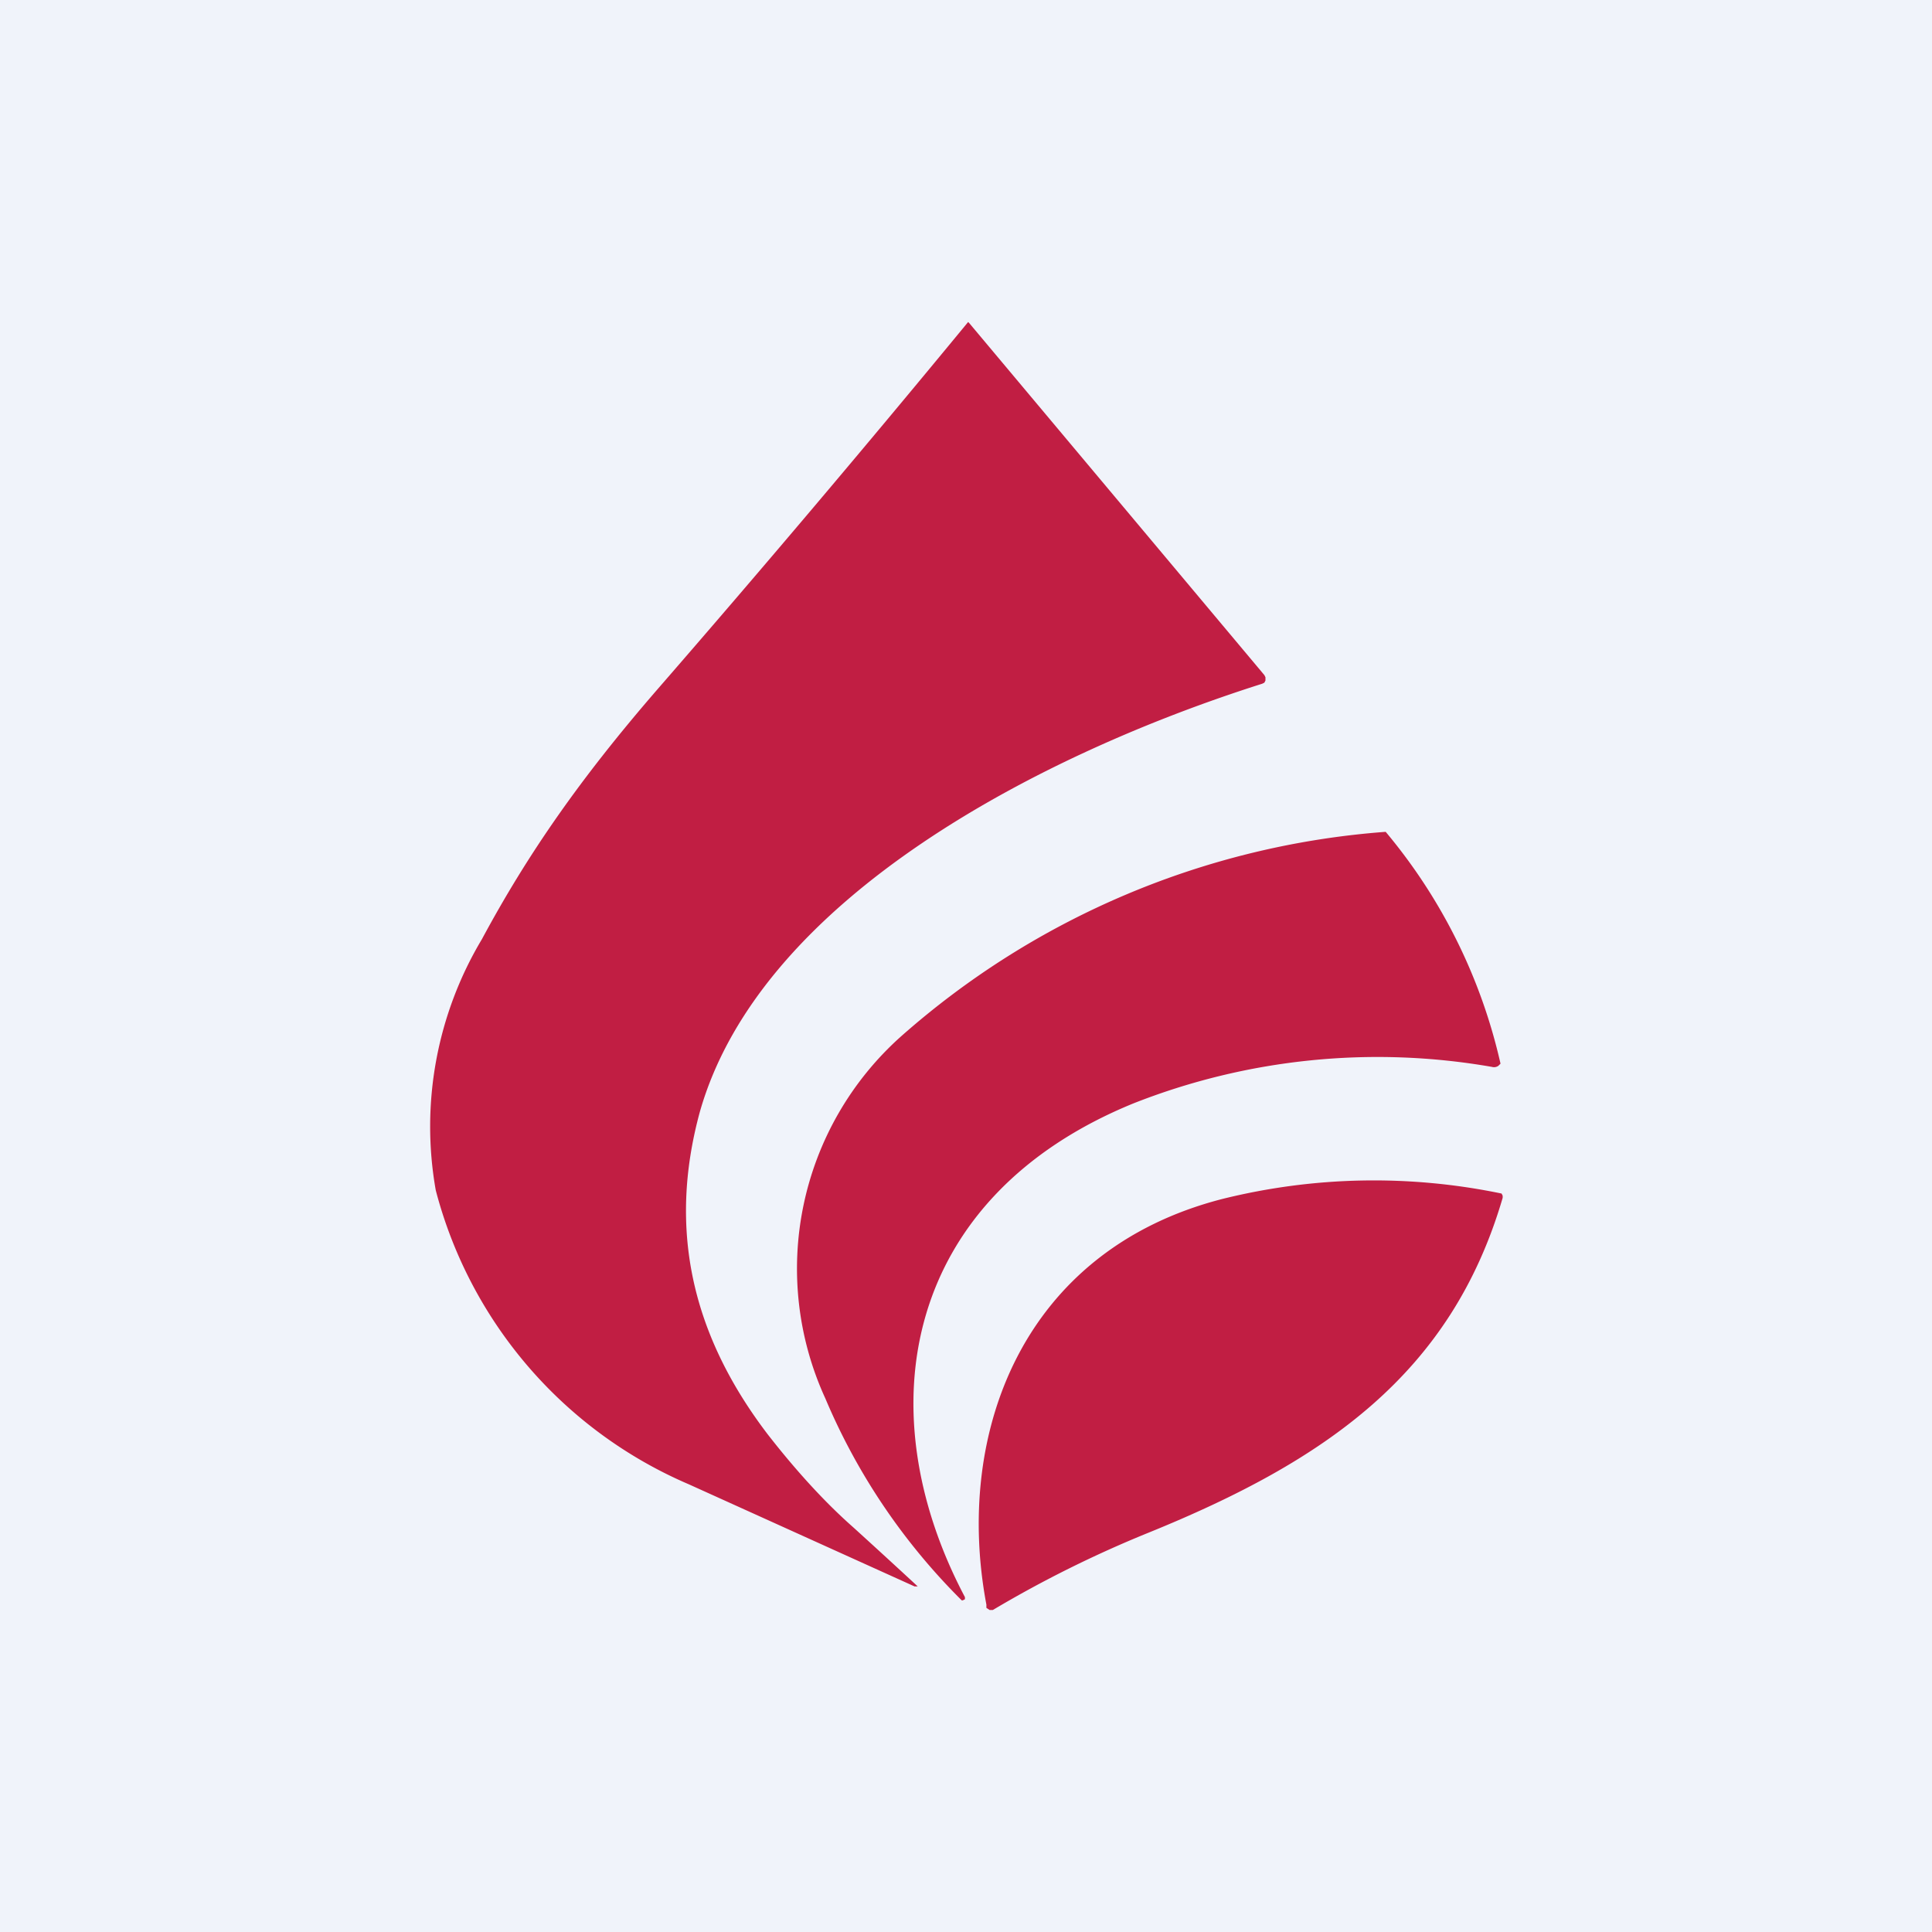
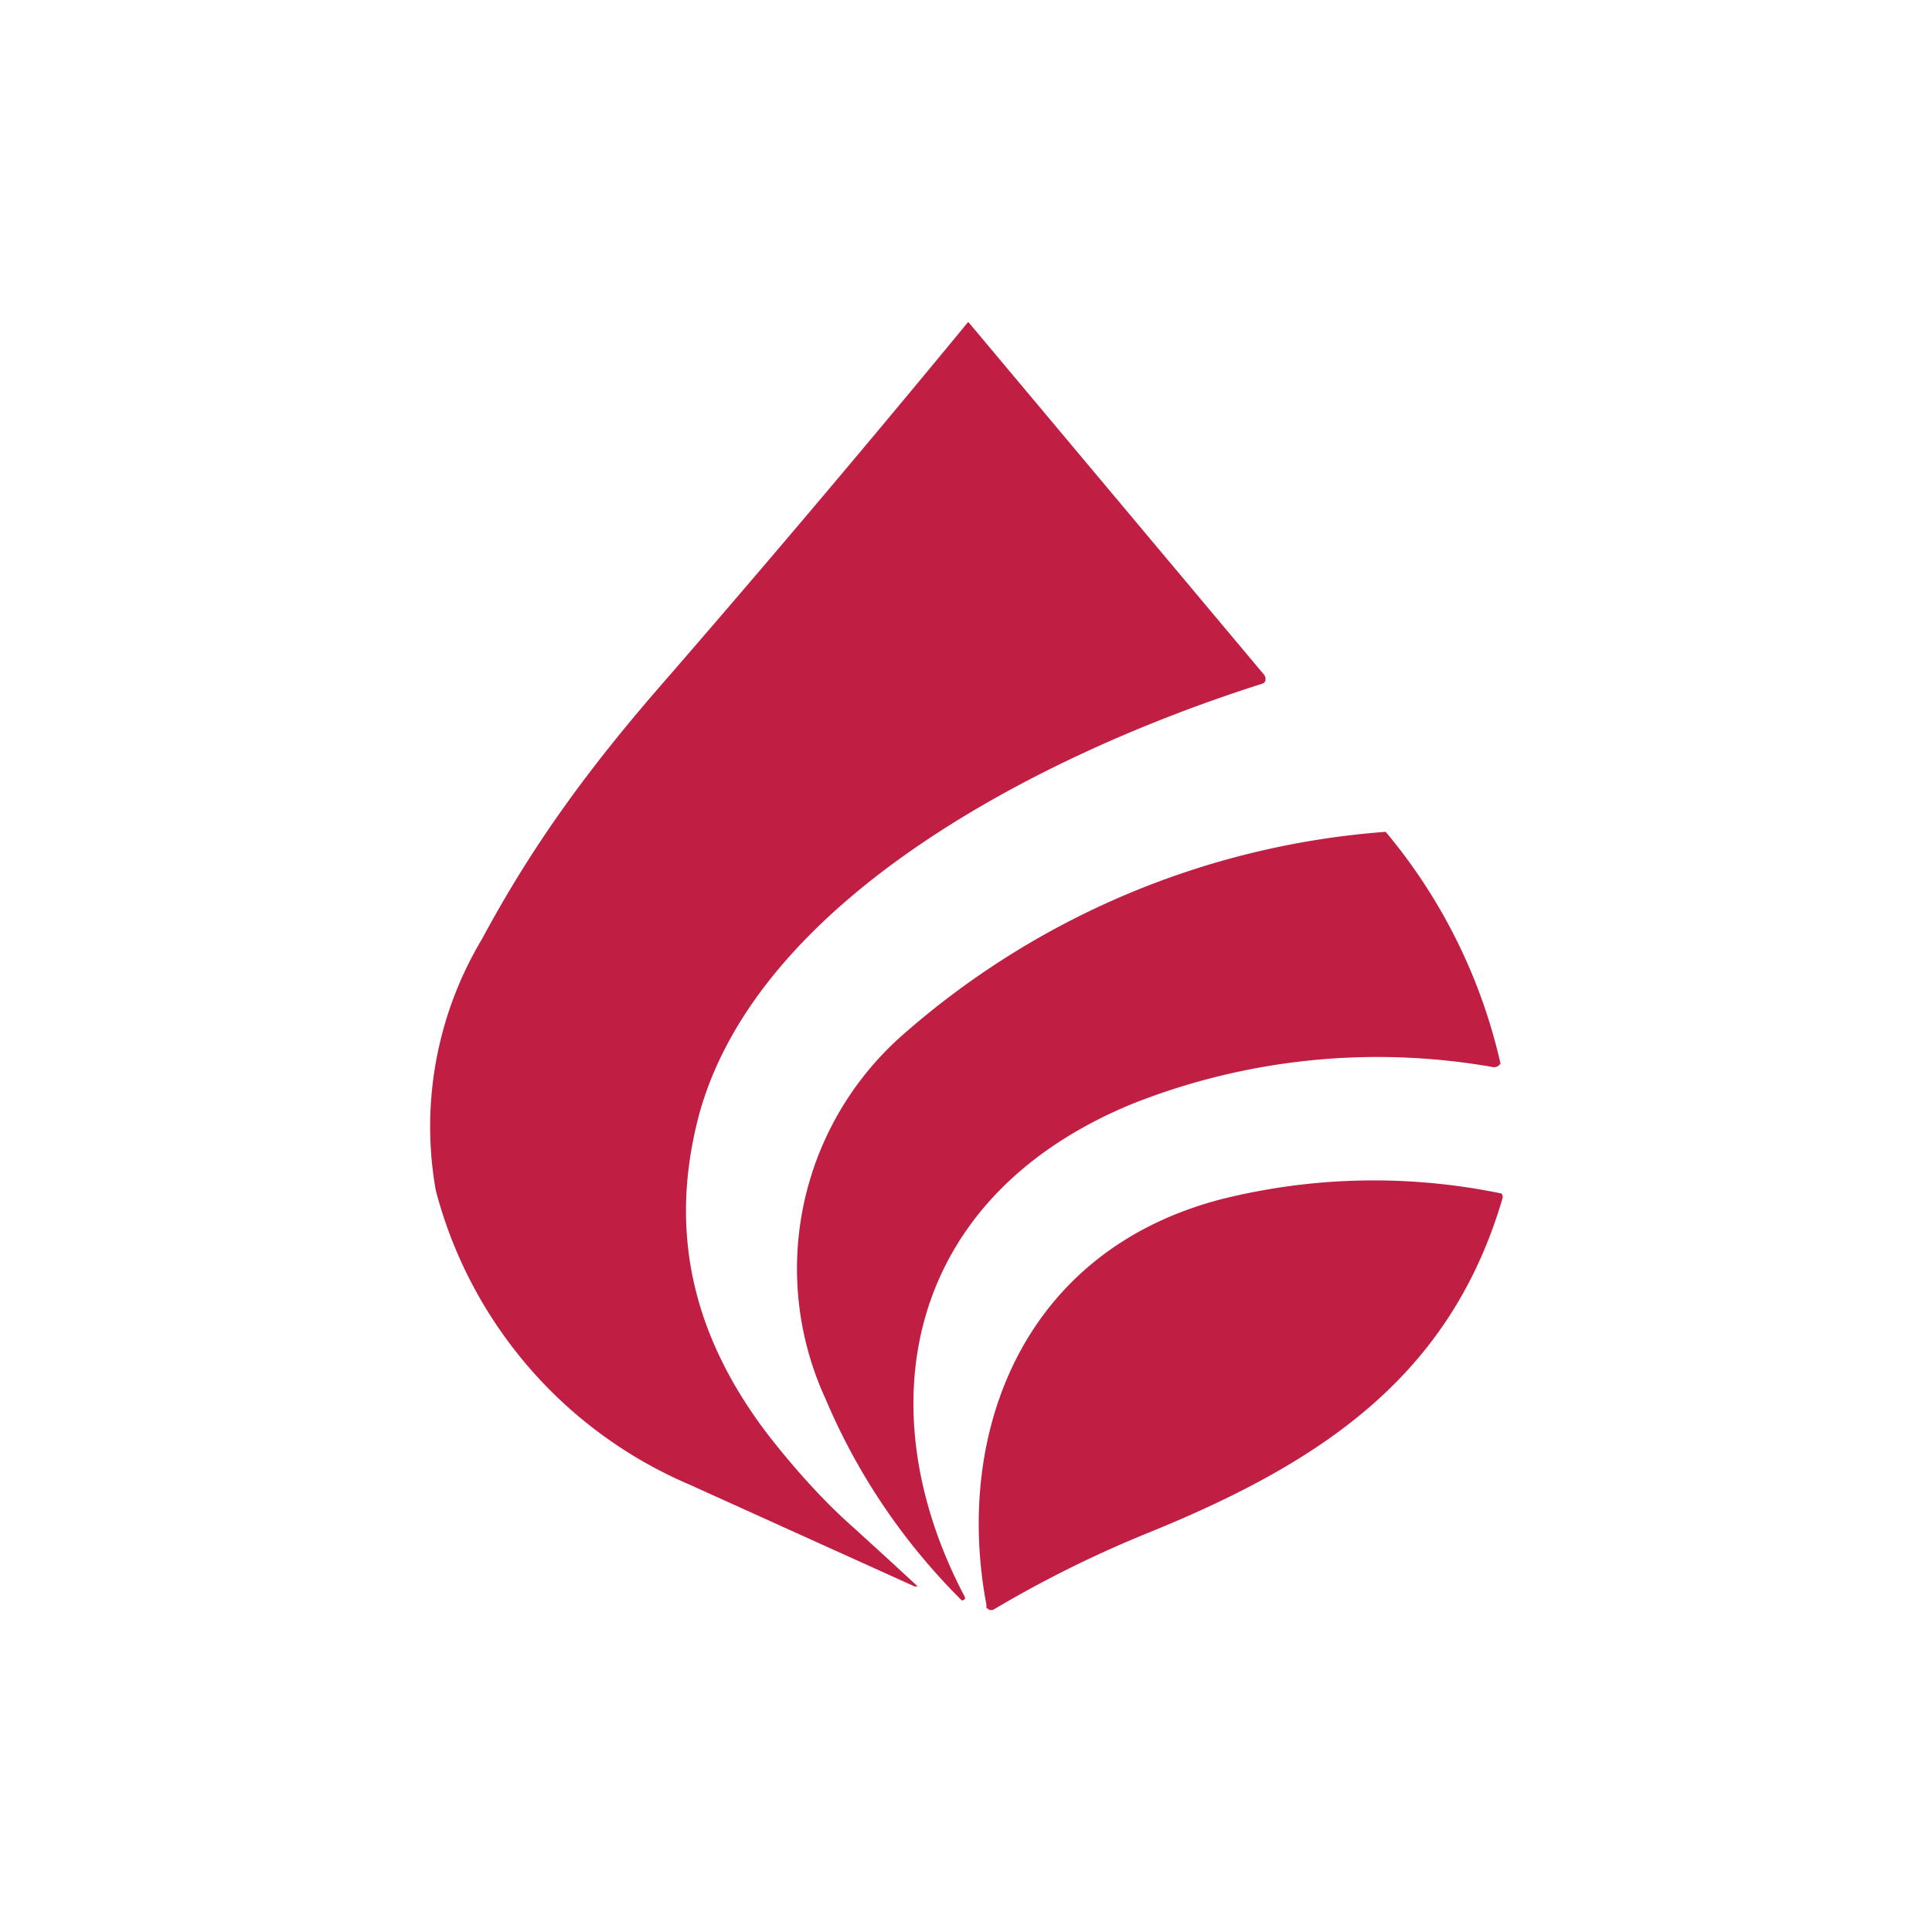
<svg xmlns="http://www.w3.org/2000/svg" width="18" height="18" viewBox="0 0 18 18">
-   <path fill="#F0F3FA" d="M0 0h18v18H0z" />
  <path d="M11.39 11.17a5.85 5.85 0 0 1 2.6-.05l.01.02v.02c-.48 1.64-1.65 2.45-3.3 3.12a10.73 10.73 0 0 0-1.45.72h-.03l-.03-.02v-.03c-.3-1.59.33-3.3 2.2-3.78Zm1.52-3.42a5.12 5.12 0 0 1 1.07 2.16l-.02.02a.07.07 0 0 1-.06.01 6.2 6.2 0 0 0-3.34.34c-2.13.87-2.5 2.84-1.57 4.6v.02l-.02.01h-.01a5.86 5.86 0 0 1-1.27-1.88 2.9 2.9 0 0 1 .7-3.37 7.67 7.67 0 0 1 4.52-1.91ZM9.02 3l.01.01 2.75 3.28.01.02v.03l-.01.02-.02.01c-2.02.64-4.67 1.98-5.24 3.99-.3 1.1-.07 2.08.63 3 .28.36.55.65.8.87a85.06 85.06 0 0 1 .6.55h-.03l-2.1-.95a4.11 4.11 0 0 1-2.36-2.74 3.4 3.4 0 0 1 .43-2.34c.43-.8.92-1.5 1.62-2.31A167.3 167.3 0 0 0 9.02 3Z" fill="#C11E43" />
</svg>